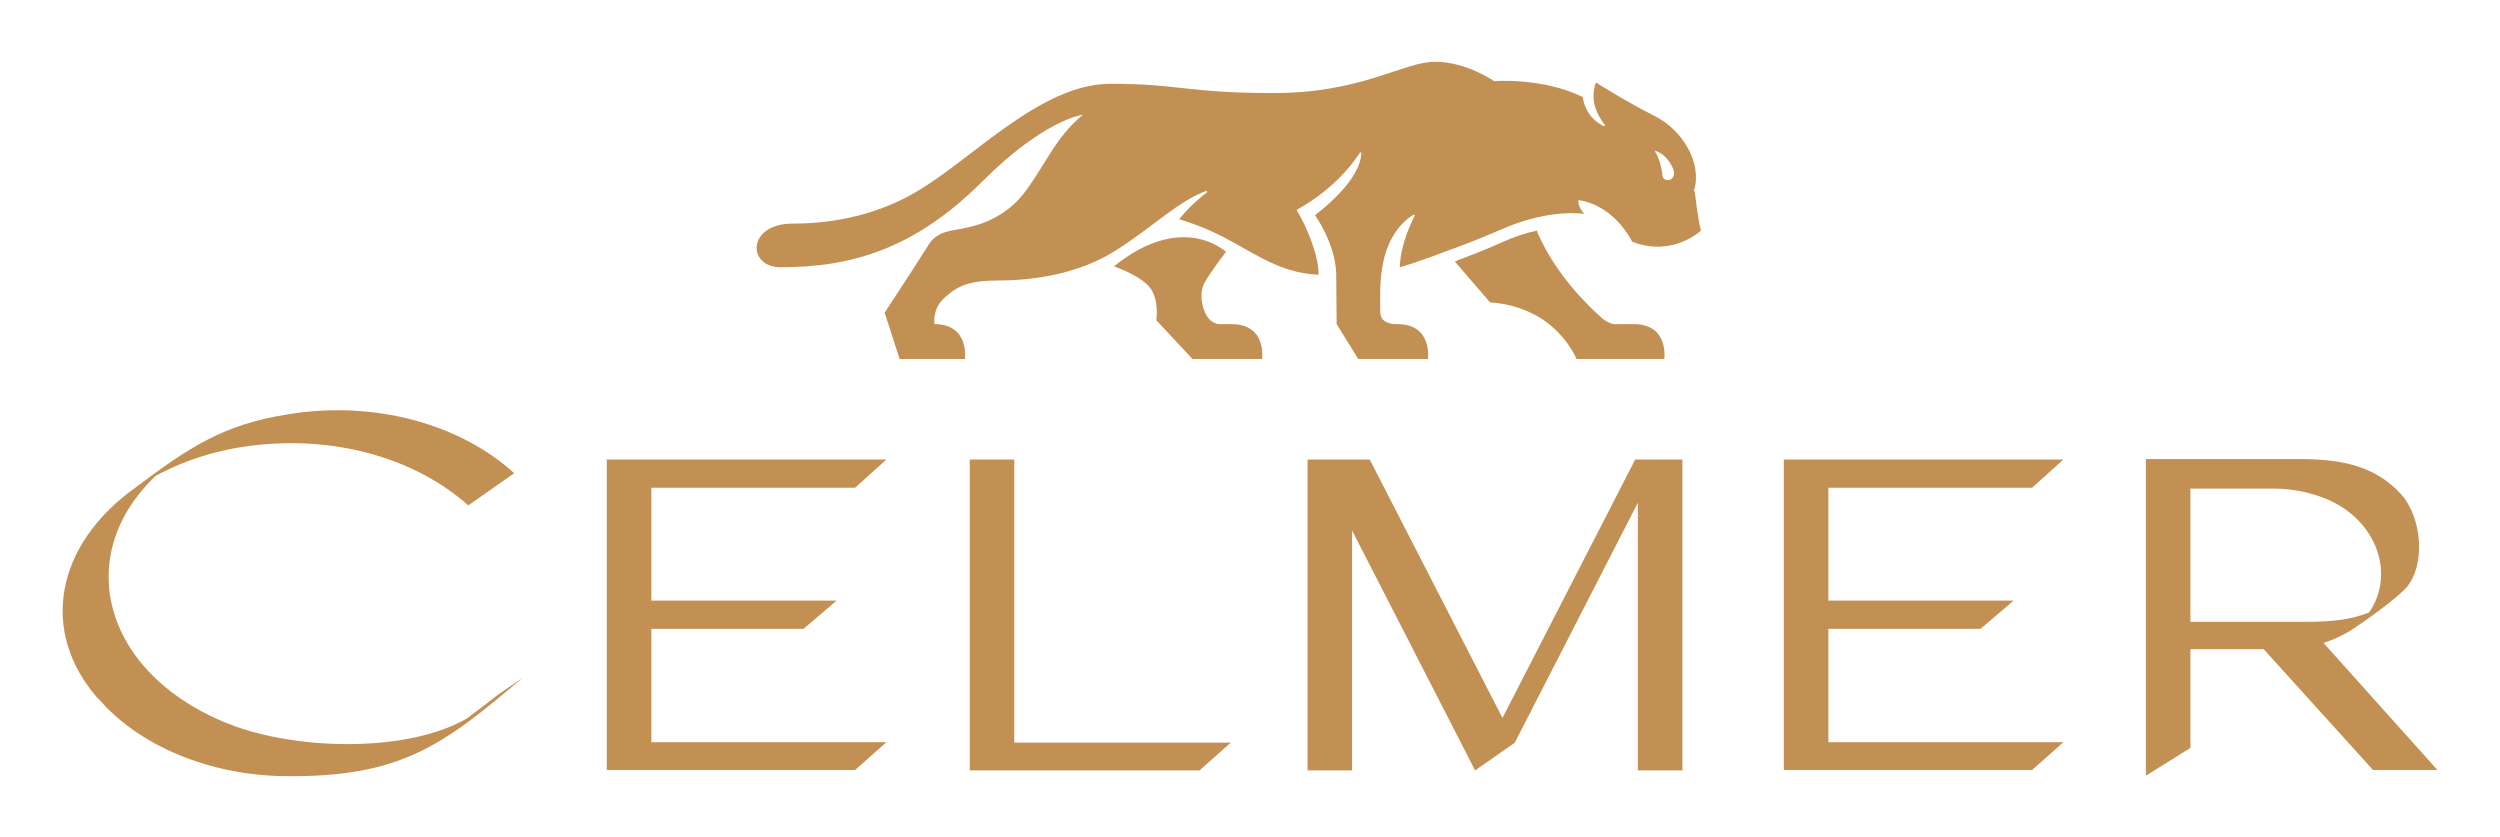
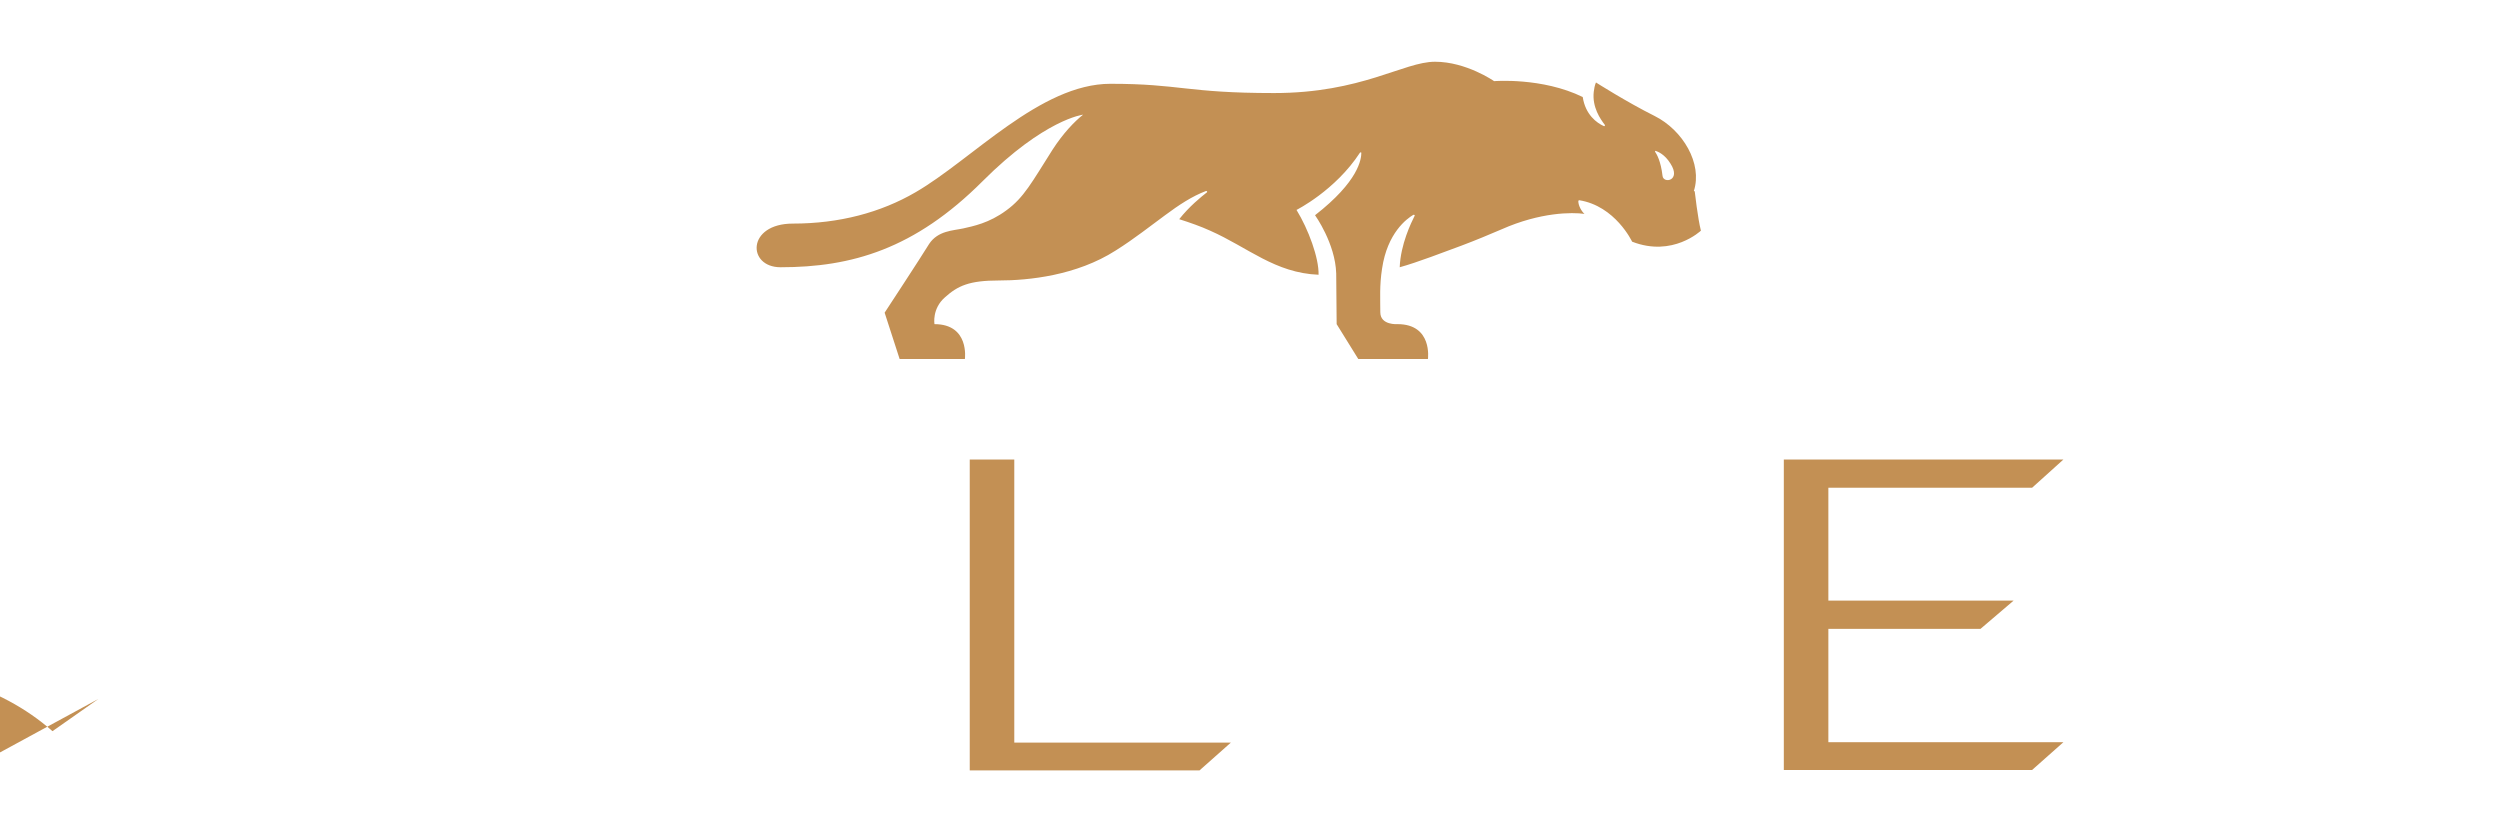
<svg xmlns="http://www.w3.org/2000/svg" id="Warstwa_1" version="1.1" viewBox="0 0 566.9 189.9">
  <defs>
    <style>
      .st0 {
        fill: #c39054;
      }
    </style>
  </defs>
-   <path class="st0" d="M279.4,73.5h-2.5s-1.8.3-3.2-1.8c-1.3-2.1-1.8-5.4-.5-7.7,1.3-2.3,4.8-6.9,4.8-6.9,0,0-9.8-9.3-25.4,3.3,0,0,6.2,2.1,8.3,5,2,2.9,1.3,7.2,1.3,7.2l8.2,8.8h15.8s1.1-7.9-6.9-7.9h0Z" />
-   <path class="st0" d="M370.4,73.5h-3.5s-1.7.4-3.8-1.5c-2.2-2-9.9-9-14.3-18.9l-.3-.8c-2.5.5-5.2,1.4-8.3,2.8-2.8,1.3-5.9,2.5-9.1,3.7l-1.2.5,8,9.3s5.9,0,11.7,3.7c5.7,3.7,7.9,9.1,7.9,9.1h19.9s1.1-7.9-6.9-7.9h0Z" />
  <path class="st0" d="M384.1,43.3c2-6.2-2.5-13.8-8.9-17-6.4-3.2-13.3-7.6-13.3-7.6-.3.7-.4,1.4-.5,2.1-.4,3.5,1.5,6.2,2.5,7.5.1.1,0,.4-.2.3-1.6-.7-4.2-2.6-4.8-6.6-9.2-4.5-20.1-3.6-20.1-3.6,0,0-6.3-4.4-13.4-4.4s-16.6,7.1-36.5,7.1-21.2-2.1-37.1-2.1-31.4,17.2-44.2,24.6c-7.9,4.6-17.3,7.1-27.8,7.1s-10.4,9.9-2.8,9.9c16.1,0,30.4-4.1,45.8-19.5,14.1-14.1,22.8-15.1,22.8-15.1-2,1.6-4.5,4.2-6.9,7.9-4.7,7.4-6.5,10.9-10.5,13.8-3.9,2.9-7.6,3.6-9.8,4.1-2.3.5-5.7.5-7.7,3.5-1.9,3.1-10.1,15.6-10.1,15.6l3.4,10.5h14.8s1.1-7.9-6.9-7.9c0,0-.6-3.5,2.4-6.1,2.9-2.6,5.5-3.8,12.2-3.8s17.6-1.1,26.5-6.8c4.3-2.7,7.9-5.6,11.2-8,3.1-2.3,6.1-4.3,9.3-5.5.2,0,.3.2.2.3-1.4,1.1-4,3.2-6.3,6.1,2.5.8,4.8,1.6,7,2.6,8.6,3.8,14.7,9.6,24.6,10,.1-3.8-2.3-10.3-5-14.7,0,0,8.8-4.4,14.4-13,0-.1.3,0,.3,0,0,1.5-.6,6.5-10.5,14.2,0,0,4.6,6.4,4.8,13.2,0,.2.1,11.5.1,11.5l4.9,7.9h15.8s1.1-7.9-6.9-7.9c0,0-3.9.3-3.9-2.7s-.2-6.1.4-9.9c1.2-8.1,5.6-11.3,7.1-12.2.2,0,.3,0,.3.2-.8,1.6-3.2,6.5-3.4,11.7,4-1.1,10.2-3.5,14-4.9,3.2-1.2,6.3-2.5,9.1-3.7,8.8-3.9,16-3.9,18.8-3.5-.6-.5-1.4-1.8-1.4-2.9,0-.1.1-.2.2-.2,8.2,1.3,12,9.4,12,9.4,9.2,3.6,15.6-2.5,15.6-2.5-.7-2.7-1.4-8.9-1.4-8.9h0,0ZM377,39.9c-.4-3.4-1.3-4.9-1.7-5.5,0,0,0-.2.1-.2.6.2,2.1.8,3.4,2.9,2.5,3.9-1.6,4.6-1.8,2.8h0Z" />
-   <path class="st0" d="M22.3,158.5c-13.4-15.1-9.9-34.9,8.5-48,12-9,19.8-14.3,34.8-16.6,19.3-3.1,38.7,2.2,51,13.4l-10.4,7.3c-12-10.6-29.2-15.4-46.8-13.8-8.8.8-16.9,3.2-24.1,7.1-19.7,18.8-11.2,46.1,18,56.8,15.8,5.6,39.7,5.7,52.6-1.8.2-.1,4.6-3.5,7.2-5.5l5.4-3.7c-18,15.3-27.6,22.6-53.9,22.3-17.3-.2-33.2-7-42.2-17.5h0Z" />
+   <path class="st0" d="M22.3,158.5l-10.4,7.3c-12-10.6-29.2-15.4-46.8-13.8-8.8.8-16.9,3.2-24.1,7.1-19.7,18.8-11.2,46.1,18,56.8,15.8,5.6,39.7,5.7,52.6-1.8.2-.1,4.6-3.5,7.2-5.5l5.4-3.7c-18,15.3-27.6,22.6-53.9,22.3-17.3-.2-33.2-7-42.2-17.5h0Z" />
  <path class="st0" d="M219.9,104.2h10.1v64.2h49.1l-7.1,6.3h-52.1v-70.5Z" />
-   <path class="st0" d="M296.6,104.2h14l30.1,58.6,30.1-58.6h10.7v70.5h-10.1v-60.7l-27.9,54.4-9,6.3-27.9-54.4v54.4h-10.1v-70.5h0Z" />
-   <path class="st0" d="M137.7,104.2h63.3l-7.1,6.4h-46.2v25.6h42l-7.5,6.4h-34.5v25.7h53.3l-7.1,6.3h-56.3v-70.5h0Z" />
  <path class="st0" d="M404.5,104.2h63.4l-7.1,6.4h-46.2v25.6h42l-7.5,6.4h-34.5v25.7h53.3l-7.1,6.3h-56.3v-70.5h0Z" />
-   <path class="st0" d="M526.9,145.8c2.2-.7,4.2-1.7,6.1-2.8,3.2-2.1,10.3-7.1,12.7-9.8,4.4-5.2,3.5-15.8-1.2-21.1-5.6-6.1-12.7-8-22.9-8h-35v71.8l10.1-6.3v-22.4h16.6l24.8,27.4h14.6l-25.9-28.9h0ZM496.7,141v-30.2h19.6c3.4.1,6.7.7,9.8,1.8,12.7,4.4,17.3,17.4,11.1,26.3-4.3,1.7-8.8,2.1-14.2,2.1h-26.3Z" />
</svg>